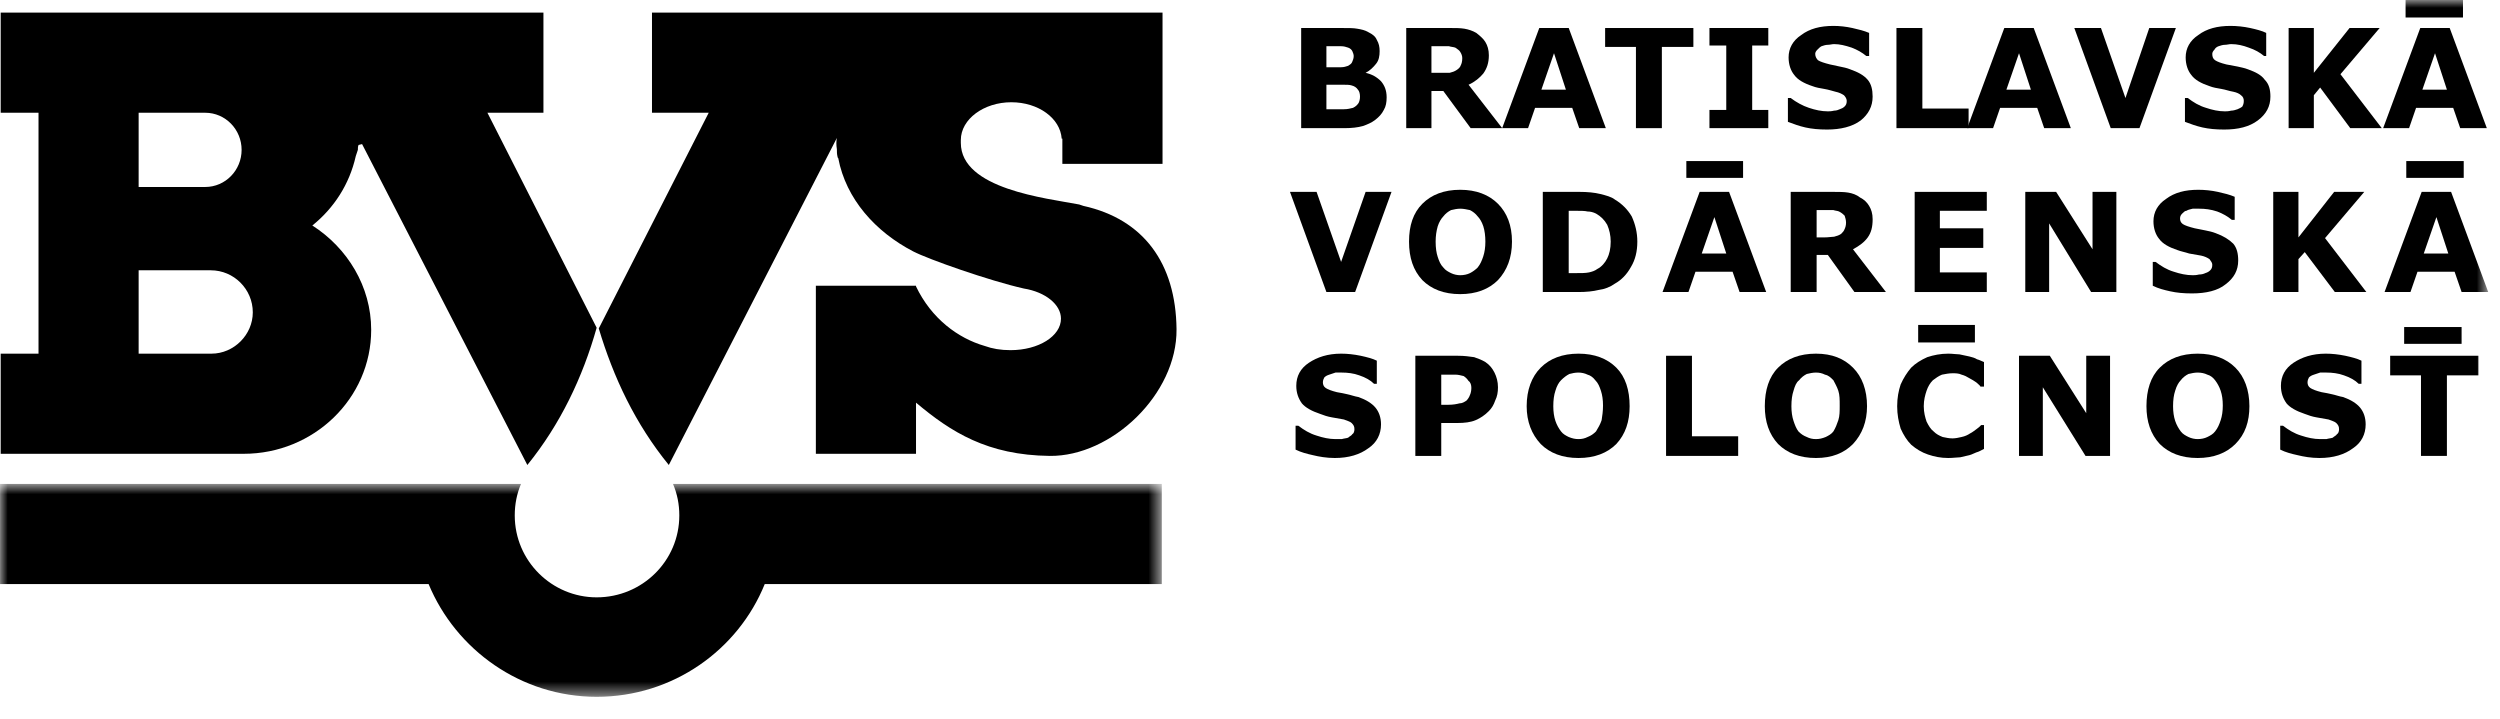
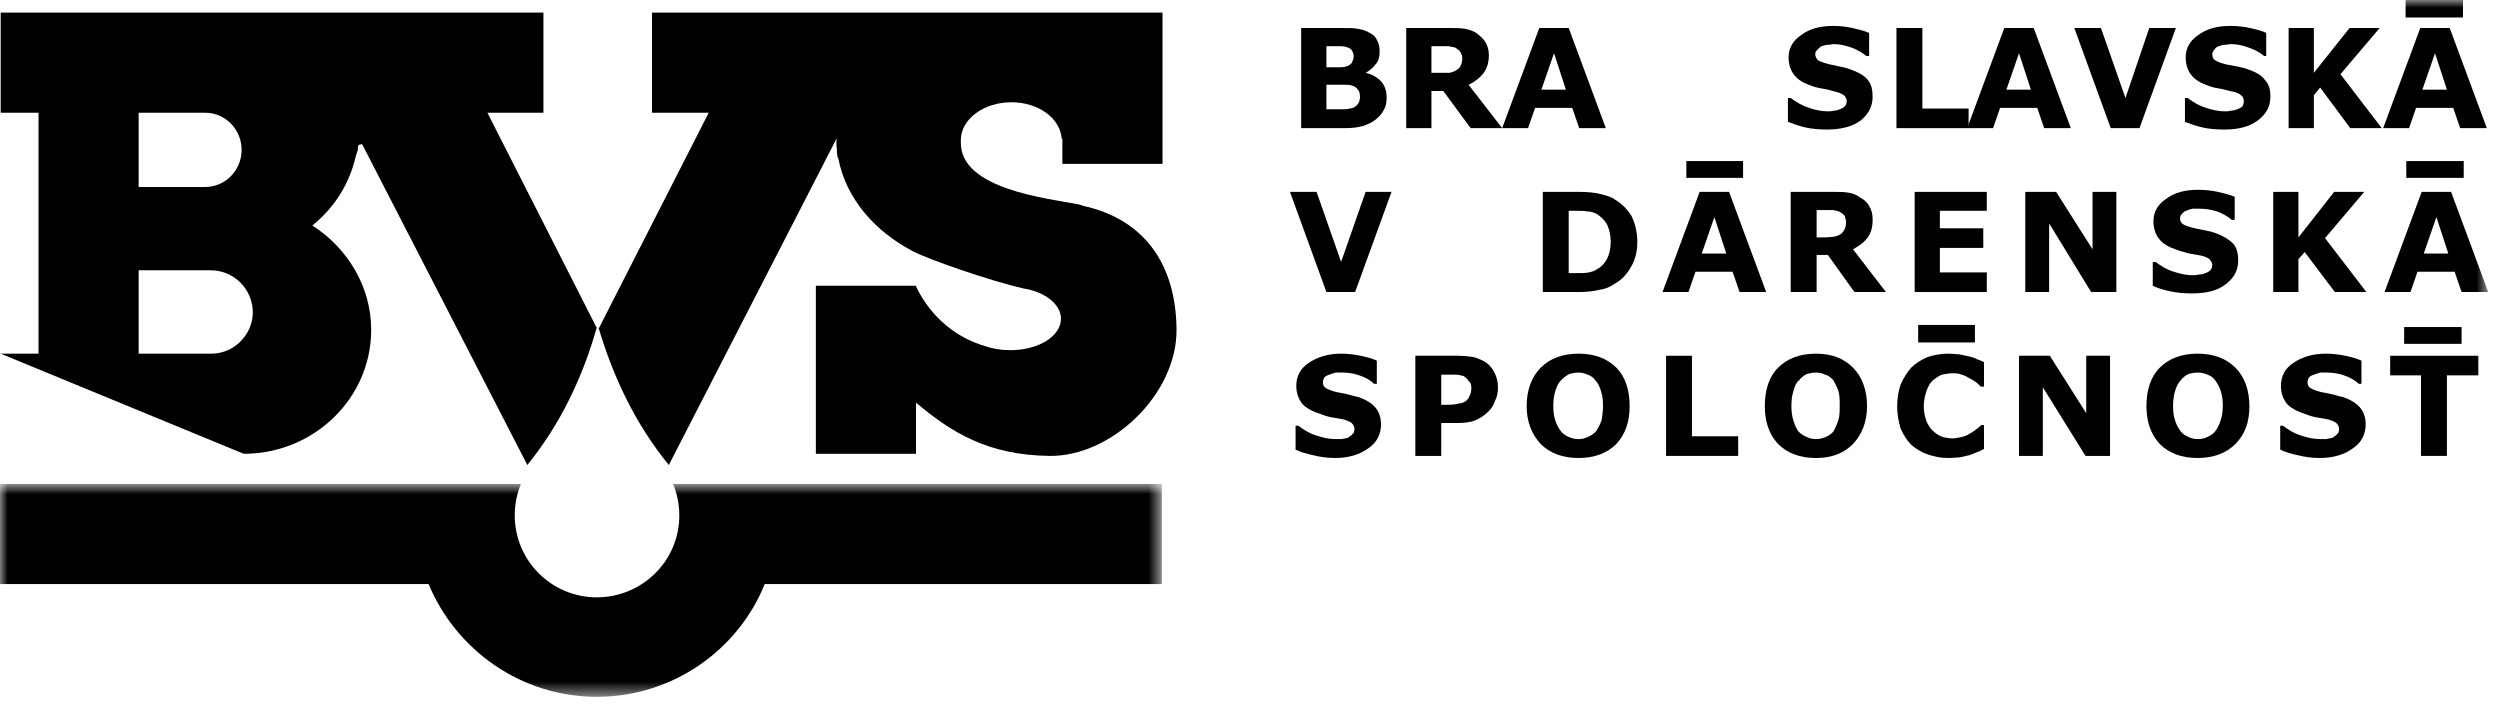
<svg xmlns="http://www.w3.org/2000/svg" xmlns:xlink="http://www.w3.org/1999/xlink" width="160px" height="46px" viewBox="0 0 160 46" version="1.1">
  <title>Group 60</title>
  <defs>
    <polygon id="path-1" points="0.001 0.842 74.356 0.842 74.356 14.468 0.001 14.468" />
    <polygon id="path-3" points="0 44.596 159.246 44.596 159.246 0 0 0" />
  </defs>
  <g id="Pages" stroke="none" stroke-width="1" fill="none" fill-rule="evenodd">
    <g id="BVS---HOME---WEBdesign---pripomienky-A" transform="translate(-40, -89)">
      <g id="Group-60" transform="translate(40, 89)">
        <g id="Group-3" transform="translate(0, 30.128)">
          <mask id="mask-2" fill="white">
            <use xlink:href="#path-1" />
          </mask>
          <g id="Clip-2" />
          <path d="M43.072,0.842 L74.356,0.842 L74.356,7.251 L48.944,7.251 C47.241,11.464 43.072,14.468 38.187,14.468 C33.345,14.468 29.178,11.464 27.43,7.251 L0.001,7.251 L0.001,0.842 L33.345,0.842 C33.077,1.47 32.944,2.142 32.944,2.86 C32.944,5.772 35.319,8.102 38.187,8.102 C41.1,8.102 43.476,5.772 43.476,2.86 C43.476,2.142 43.34,1.47 43.072,0.842" id="Fill-1" fill="#000000" mask="url(#mask-2)" />
        </g>
        <path d="M43.027,30.074 L43.027,30.119 L43.027,30.074 Z" id="Fill-4" fill="#000000" />
-         <path d="M13.535,22.634 L8.873,22.634 L8.873,17.299 L13.491,17.299 C14.97,17.299 16.179,18.51 16.179,19.99 C16.179,21.424 14.97,22.634 13.535,22.634 L13.535,22.634 Z M8.873,7.216 L13.132,7.216 C14.431,7.216 15.463,8.291 15.463,9.591 C15.463,10.892 14.431,11.967 13.132,11.967 L8.873,11.967 L8.873,7.216 Z M22.769,9.994 C22.813,9.86 22.858,9.726 22.903,9.591 C22.903,9.502 22.903,9.367 22.948,9.278 L23.173,9.222 L33.75,29.76 C35.856,27.16 37.29,24.158 38.186,20.976 L31.195,7.216 L34.78,7.216 L34.78,0.807 L0.044,0.807 L0.044,7.216 L2.465,7.216 L2.465,22.634 L0.044,22.634 L0.044,29.043 L15.597,29.043 C20.078,29.043 23.756,25.503 23.756,21.11 C23.756,18.332 22.231,15.866 19.99,14.432 C21.38,13.311 22.365,11.788 22.769,9.994 L22.769,9.994 Z" id="Fill-6" fill="#000000" />
+         <path d="M13.535,22.634 L8.873,22.634 L8.873,17.299 L13.491,17.299 C14.97,17.299 16.179,18.51 16.179,19.99 C16.179,21.424 14.97,22.634 13.535,22.634 L13.535,22.634 Z M8.873,7.216 L13.132,7.216 C14.431,7.216 15.463,8.291 15.463,9.591 C15.463,10.892 14.431,11.967 13.132,11.967 L8.873,11.967 L8.873,7.216 Z M22.769,9.994 C22.813,9.86 22.858,9.726 22.903,9.591 C22.903,9.502 22.903,9.367 22.948,9.278 L23.173,9.222 L33.75,29.76 C35.856,27.16 37.29,24.158 38.186,20.976 L31.195,7.216 L34.78,7.216 L34.78,0.807 L0.044,0.807 L0.044,7.216 L2.465,7.216 L2.465,22.634 L0.044,22.634 L15.597,29.043 C20.078,29.043 23.756,25.503 23.756,21.11 C23.756,18.332 22.231,15.866 19.99,14.432 C21.38,13.311 22.365,11.788 22.769,9.994 L22.769,9.994 Z" id="Fill-6" fill="#000000" />
        <path d="M38.321,21.021 L45.358,7.215 L41.727,7.215 L41.727,0.807 L60.642,0.807 L61.583,0.807 L74.402,0.807 L74.402,6.409 L74.402,10.488 L67.991,10.488 L67.991,8.874 L67.948,8.874 C67.859,7.575 66.468,6.544 64.721,6.544 C62.973,6.544 61.493,7.62 61.493,8.964 L61.493,9.099 L61.493,9.143 C61.493,12.101 66.961,12.684 69.068,13.087 L69.336,13.177 C73.191,14.028 75.253,16.852 75.298,21.065 C75.342,25.233 71.129,29.222 67.185,29.178 C63.196,29.133 60.865,27.654 58.625,25.77 L58.625,29.044 L52.215,29.044 L52.215,18.286 L56.922,18.286 L56.966,18.286 L58.625,18.286 L58.625,18.331 C59.611,20.393 61.315,21.648 63.018,22.14 C63.51,22.319 64.047,22.41 64.675,22.41 C66.468,22.41 67.902,21.513 67.902,20.393 C67.902,19.497 66.917,18.69 65.527,18.466 C63.331,17.973 59.387,16.583 58.445,16.09 C56.025,14.835 54.143,12.729 53.65,10.13 C53.604,10.084 53.604,10.039 53.604,10.039 C53.56,9.861 53.56,9.726 53.56,9.547 C53.516,9.278 53.516,9.054 53.56,8.829 L42.804,29.76 C40.652,27.115 39.262,24.158 38.321,21.021" id="Fill-8" fill="#000000" />
        <path d="M88.745,6.23 C88.745,6.544 88.699,6.813 88.564,7.036 C88.43,7.305 88.25,7.485 88.025,7.664 C87.802,7.843 87.488,7.978 87.22,8.067 C86.905,8.157 86.504,8.202 86.054,8.202 L83.275,8.202 L83.275,1.792 L85.742,1.792 C86.279,1.792 86.637,1.792 86.861,1.837 C87.13,1.882 87.355,1.927 87.579,2.061 C87.848,2.196 88.025,2.331 88.117,2.555 C88.25,2.779 88.296,3.002 88.296,3.272 C88.296,3.585 88.25,3.854 88.071,4.079 C87.894,4.303 87.667,4.527 87.399,4.661 C87.802,4.75 88.117,4.93 88.385,5.199 C88.61,5.468 88.745,5.782 88.745,6.23 M86.637,3.585 C86.637,3.496 86.593,3.362 86.548,3.272 C86.504,3.182 86.414,3.093 86.279,3.047 C86.145,3.002 86.01,2.958 85.831,2.958 L85.069,2.958 L84.89,2.958 L84.89,4.303 L85.159,4.303 L85.831,4.303 C86.01,4.303 86.145,4.258 86.279,4.213 C86.414,4.123 86.504,4.079 86.548,3.944 C86.593,3.854 86.637,3.72 86.637,3.585 M87.04,6.185 C87.04,6.006 86.996,5.826 86.905,5.737 C86.816,5.602 86.682,5.512 86.504,5.468 C86.369,5.423 86.189,5.423 85.965,5.423 L85.248,5.423 L84.89,5.423 L84.89,6.991 L85.025,6.991 L86.01,6.991 C86.235,6.991 86.414,6.947 86.593,6.902 C86.772,6.813 86.861,6.722 86.951,6.589 C86.996,6.499 87.04,6.364 87.04,6.185" id="Fill-10" fill="#000000" />
        <path d="M93.585,3.72 C93.585,3.585 93.539,3.451 93.451,3.316 C93.405,3.227 93.27,3.137 93.137,3.047 C93.001,3.002 92.866,3.002 92.734,2.958 L92.195,2.958 L91.612,2.958 L91.612,4.661 L92.105,4.661 L92.777,4.661 C92.958,4.616 93.091,4.571 93.225,4.481 C93.359,4.392 93.451,4.303 93.495,4.167 C93.539,4.079 93.585,3.943 93.585,3.72 L93.585,3.72 Z M96.139,8.201 L94.122,8.201 L92.374,5.826 L91.612,5.826 L91.612,8.201 L89.999,8.201 L89.999,1.792 L92.734,1.792 C93.137,1.792 93.451,1.792 93.719,1.837 C93.988,1.882 94.256,1.972 94.482,2.106 C94.705,2.286 94.93,2.464 95.064,2.689 C95.199,2.913 95.287,3.182 95.287,3.54 C95.287,4.034 95.154,4.392 94.93,4.706 C94.705,4.975 94.39,5.243 93.988,5.423 L96.139,8.201 Z" id="Fill-12" fill="#000000" />
        <path d="M102.773,8.201 L101.07,8.201 L100.622,6.902 L98.245,6.902 L97.796,8.201 L96.139,8.201 L98.514,1.792 L100.398,1.792 L102.773,8.201 Z M100.217,5.737 L99.456,3.406 L98.65,5.737 L100.217,5.737 Z" id="Fill-14" fill="#000000" />
-         <polygon id="Fill-16" fill="#000000" points="108.376 3.003 106.359 3.003 106.359 8.202 104.7 8.202 104.7 3.003 102.728 3.003 102.728 1.793 108.376 1.793" />
-         <polygon id="Fill-18" fill="#000000" points="113.171 8.201 109.405 8.201 109.405 7.036 110.481 7.036 110.481 2.913 109.405 2.913 109.405 1.792 113.171 1.792 113.171 2.913 112.14 2.913 112.14 7.036 113.171 7.036" />
        <path d="M119.848,6.185 C119.848,6.812 119.581,7.305 119.086,7.708 C118.55,8.112 117.787,8.291 116.936,8.291 C116.397,8.291 115.949,8.247 115.546,8.157 C115.144,8.067 114.784,7.933 114.426,7.798 L114.426,6.274 L114.605,6.274 C114.965,6.543 115.367,6.768 115.77,6.901 C116.174,7.037 116.578,7.126 116.98,7.126 C117.07,7.126 117.206,7.126 117.384,7.081 C117.519,7.081 117.653,7.037 117.742,6.992 C117.876,6.946 117.966,6.901 118.057,6.812 C118.145,6.723 118.191,6.633 118.191,6.454 C118.191,6.319 118.1,6.185 118.012,6.095 C117.876,6.005 117.697,5.916 117.473,5.871 C117.294,5.826 117.025,5.736 116.755,5.692 C116.487,5.647 116.219,5.602 115.995,5.512 C115.456,5.334 115.053,5.109 114.83,4.795 C114.605,4.526 114.47,4.123 114.47,3.675 C114.47,3.092 114.739,2.599 115.277,2.241 C115.816,1.838 116.487,1.658 117.34,1.658 C117.742,1.658 118.145,1.703 118.55,1.792 C118.951,1.882 119.31,1.971 119.624,2.106 L119.624,3.585 L119.445,3.585 C119.177,3.361 118.863,3.182 118.504,3.047 C118.1,2.913 117.742,2.823 117.384,2.823 C117.249,2.823 117.115,2.868 116.98,2.868 C116.846,2.868 116.71,2.913 116.578,2.958 C116.487,3.003 116.397,3.092 116.31,3.182 C116.219,3.272 116.174,3.361 116.174,3.45 C116.174,3.63 116.263,3.764 116.352,3.855 C116.487,3.944 116.755,4.033 117.115,4.123 C117.34,4.168 117.519,4.213 117.742,4.258 C117.966,4.302 118.191,4.347 118.413,4.437 C118.908,4.616 119.266,4.795 119.536,5.109 C119.76,5.378 119.848,5.736 119.848,6.185" id="Fill-20" fill="#000000" />
        <polygon id="Fill-22" fill="#000000" points="125.99 8.201 121.373 8.201 121.373 1.792 123.031 1.792 123.031 6.947 125.99 6.947" />
        <path d="M132.533,8.201 L130.828,8.201 L130.381,6.902 L128.007,6.902 L127.557,8.201 L125.9,8.201 L128.275,1.792 L130.157,1.792 L132.533,8.201 Z M129.977,5.737 L129.217,3.406 L128.41,5.737 L129.977,5.737 Z" id="Fill-24" fill="#000000" />
        <polygon id="Fill-26" fill="#000000" points="139.256 1.792 136.926 8.202 135.087 8.202 132.756 1.792 134.461 1.792 136.029 6.275 137.553 1.792" />
        <path d="M145.306,6.185 C145.306,6.812 145.037,7.305 144.5,7.708 C143.962,8.112 143.245,8.291 142.349,8.291 C141.81,8.291 141.362,8.247 140.959,8.157 C140.556,8.067 140.196,7.933 139.837,7.798 L139.837,6.274 L140.018,6.274 C140.376,6.543 140.734,6.768 141.185,6.901 C141.586,7.037 141.99,7.126 142.393,7.126 C142.483,7.126 142.618,7.126 142.796,7.081 C142.931,7.081 143.065,7.037 143.2,6.992 C143.289,6.946 143.423,6.901 143.515,6.812 C143.557,6.723 143.603,6.633 143.603,6.454 C143.603,6.319 143.557,6.185 143.423,6.095 C143.335,6.005 143.156,5.916 142.931,5.871 C142.662,5.826 142.438,5.736 142.17,5.692 C141.901,5.647 141.631,5.602 141.407,5.512 C140.87,5.334 140.466,5.109 140.242,4.795 C140.018,4.526 139.883,4.123 139.883,3.675 C139.883,3.092 140.152,2.599 140.691,2.241 C141.228,1.838 141.901,1.658 142.752,1.658 C143.156,1.658 143.603,1.703 144.007,1.792 C144.411,1.882 144.77,1.971 145.037,2.106 L145.037,3.585 L144.902,3.585 C144.636,3.361 144.32,3.182 143.916,3.047 C143.557,2.913 143.2,2.823 142.796,2.823 C142.662,2.823 142.527,2.868 142.393,2.868 C142.259,2.868 142.125,2.913 141.99,2.958 C141.855,3.003 141.767,3.092 141.721,3.182 C141.631,3.272 141.586,3.361 141.586,3.45 C141.586,3.63 141.631,3.764 141.767,3.855 C141.901,3.944 142.125,4.033 142.483,4.123 C142.752,4.168 142.976,4.213 143.2,4.258 C143.379,4.302 143.649,4.347 143.872,4.437 C144.366,4.616 144.724,4.795 144.947,5.109 C145.217,5.378 145.306,5.736 145.306,6.185" id="Fill-28" fill="#000000" />
        <polygon id="Fill-30" fill="#000000" points="152.433 8.201 150.416 8.201 148.489 5.602 148.086 6.095 148.086 8.201 146.472 8.201 146.472 1.792 148.086 1.792 148.086 4.661 150.372 1.792 152.299 1.792 149.789 4.75" />
        <path d="M159.157,8.201 L157.453,8.201 L157.004,6.902 L154.629,6.902 L154.181,8.201 L152.522,8.201 L154.897,1.792 L156.781,1.792 L159.157,8.201 Z M156.602,5.737 L155.841,3.406 L155.033,5.737 L156.602,5.737 Z" id="Fill-32" fill="#000000" />
        <mask id="mask-4" fill="white">
          <use xlink:href="#path-3" />
        </mask>
        <g id="Clip-35" />
        <polygon id="Fill-34" fill="#000000" mask="url(#mask-4)" points="153.957 1.12 157.631 1.12 157.631 0 153.957 0" />
        <polygon id="Fill-36" fill="#000000" mask="url(#mask-4)" points="89.057 12.281 86.728 18.69 84.89 18.69 82.559 12.281 84.261 12.281 85.831 16.763 87.399 12.281" />
-         <path d="M96.767,15.463 C96.767,16.493 96.453,17.3 95.87,17.927 C95.288,18.51 94.48,18.824 93.451,18.824 C92.419,18.824 91.611,18.51 91.03,17.927 C90.447,17.3 90.178,16.493 90.178,15.463 C90.178,14.432 90.447,13.625 91.03,13.042 C91.611,12.46 92.419,12.146 93.451,12.146 C94.48,12.146 95.288,12.46 95.87,13.042 C96.453,13.625 96.767,14.432 96.767,15.463 M94.571,17.121 C94.75,16.897 94.84,16.673 94.93,16.404 C95.018,16.135 95.064,15.821 95.064,15.463 C95.064,15.104 95.018,14.745 94.93,14.476 C94.84,14.208 94.705,13.983 94.571,13.849 C94.436,13.67 94.257,13.536 94.078,13.446 C93.854,13.401 93.674,13.356 93.451,13.356 C93.27,13.356 93.047,13.401 92.867,13.446 C92.687,13.536 92.509,13.67 92.374,13.849 C92.241,13.983 92.104,14.208 92.016,14.476 C91.927,14.79 91.881,15.104 91.881,15.463 C91.881,15.866 91.927,16.18 92.016,16.449 C92.104,16.718 92.195,16.942 92.374,17.121 C92.509,17.3 92.687,17.39 92.867,17.48 C93.047,17.569 93.27,17.614 93.451,17.614 C93.674,17.614 93.898,17.569 94.078,17.48 C94.257,17.39 94.436,17.256 94.571,17.121" id="Fill-37" fill="#000000" mask="url(#mask-4)" />
        <path d="M104.789,15.463 C104.789,16.09 104.656,16.628 104.386,17.076 C104.117,17.569 103.759,17.927 103.354,18.152 C103.04,18.376 102.682,18.51 102.324,18.555 C101.965,18.645 101.518,18.69 101.025,18.69 L98.739,18.69 L98.739,12.28 L101.07,12.28 C101.607,12.28 102.055,12.325 102.415,12.415 C102.772,12.504 103.132,12.594 103.354,12.773 C103.803,13.042 104.163,13.401 104.43,13.849 C104.656,14.343 104.789,14.88 104.789,15.463 M103.085,15.463 C103.085,15.059 102.997,14.701 102.862,14.387 C102.682,14.073 102.459,13.849 102.146,13.67 C101.965,13.58 101.788,13.536 101.607,13.536 C101.428,13.491 101.159,13.491 100.8,13.491 L100.397,13.491 L100.397,17.48 L100.8,17.48 C101.204,17.48 101.473,17.48 101.696,17.434 C101.876,17.39 102.055,17.345 102.234,17.211 C102.503,17.076 102.728,16.807 102.862,16.538 C102.997,16.269 103.085,15.911 103.085,15.463" id="Fill-38" fill="#000000" mask="url(#mask-4)" />
        <path d="M113.036,18.69 L111.334,18.69 L110.885,17.39 L108.511,17.39 L108.061,18.69 L106.402,18.69 L108.778,12.28 L110.66,12.28 L113.036,18.69 Z M110.481,16.225 L109.72,13.894 L108.912,16.225 L110.481,16.225 Z" id="Fill-39" fill="#000000" mask="url(#mask-4)" />
        <path d="M118.146,14.252 C118.146,14.073 118.1,13.938 118.057,13.804 C117.966,13.715 117.876,13.625 117.698,13.536 C117.607,13.491 117.472,13.491 117.338,13.446 L116.846,13.446 L116.264,13.446 L116.264,15.194 L116.755,15.194 C117.025,15.194 117.249,15.149 117.384,15.149 C117.563,15.104 117.698,15.059 117.831,14.969 C117.921,14.88 118.012,14.79 118.057,14.656 C118.1,14.566 118.146,14.432 118.146,14.252 L118.146,14.252 Z M120.7,18.69 L118.684,18.69 L116.98,16.314 L116.264,16.314 L116.264,18.69 L114.605,18.69 L114.605,12.281 L117.384,12.281 C117.698,12.281 118.012,12.281 118.281,12.325 C118.55,12.37 118.817,12.459 119.043,12.639 C119.31,12.773 119.49,12.953 119.624,13.177 C119.76,13.401 119.849,13.669 119.849,14.029 C119.849,14.521 119.76,14.88 119.536,15.194 C119.31,15.508 118.997,15.732 118.592,15.955 L120.7,18.69 Z" id="Fill-40" fill="#000000" mask="url(#mask-4)" />
        <polygon id="Fill-41" fill="#000000" mask="url(#mask-4)" points="127.155 18.69 122.539 18.69 122.539 12.28 127.155 12.28 127.155 13.491 124.151 13.491 124.151 14.611 126.93 14.611 126.93 15.866 124.151 15.866 124.151 17.434 127.155 17.434" />
        <polygon id="Fill-42" fill="#000000" mask="url(#mask-4)" points="135.447 18.69 133.832 18.69 131.145 14.297 131.145 18.69 129.618 18.69 129.618 12.28 131.592 12.28 133.922 15.955 133.922 12.28 135.447 12.28" />
        <path d="M143.245,16.673 C143.245,17.3 142.976,17.793 142.437,18.196 C141.946,18.6 141.185,18.779 140.287,18.779 C139.749,18.779 139.301,18.735 138.898,18.645 C138.494,18.556 138.135,18.465 137.777,18.287 L137.777,16.762 L137.956,16.762 C138.316,17.031 138.672,17.256 139.121,17.39 C139.523,17.524 139.929,17.614 140.331,17.614 C140.422,17.614 140.557,17.614 140.735,17.569 C140.913,17.569 141.048,17.524 141.138,17.48 C141.274,17.435 141.363,17.39 141.453,17.3 C141.542,17.211 141.586,17.121 141.586,16.942 C141.586,16.807 141.497,16.717 141.408,16.584 C141.274,16.493 141.094,16.404 140.87,16.359 C140.645,16.315 140.376,16.27 140.106,16.225 C139.837,16.135 139.569,16.09 139.346,16.001 C138.807,15.821 138.405,15.597 138.181,15.283 C137.956,15.014 137.821,14.611 137.821,14.163 C137.821,13.58 138.089,13.087 138.629,12.729 C139.167,12.325 139.837,12.146 140.691,12.146 C141.094,12.146 141.542,12.191 141.946,12.281 C142.348,12.37 142.706,12.46 143.02,12.594 L143.02,14.073 L142.841,14.073 C142.572,13.849 142.259,13.67 141.901,13.536 C141.497,13.402 141.138,13.356 140.735,13.356 L140.331,13.356 C140.197,13.402 140.062,13.402 139.929,13.491 C139.837,13.491 139.749,13.58 139.66,13.67 C139.569,13.76 139.523,13.849 139.523,13.984 C139.523,14.118 139.569,14.253 139.703,14.342 C139.837,14.432 140.106,14.522 140.466,14.611 C140.691,14.656 140.913,14.701 141.138,14.745 C141.363,14.79 141.586,14.836 141.809,14.925 C142.304,15.105 142.661,15.328 142.931,15.597 C143.157,15.866 143.245,16.225 143.245,16.673" id="Fill-43" fill="#000000" mask="url(#mask-4)" />
        <polygon id="Fill-44" fill="#000000" mask="url(#mask-4)" points="151.447 18.69 149.43 18.69 147.504 16.135 147.1 16.583 147.1 18.69 145.487 18.69 145.487 12.28 147.1 12.28 147.1 15.194 149.386 12.28 151.313 12.28 148.802 15.239" />
        <path d="M159.246,18.69 L157.543,18.69 L157.094,17.39 L154.72,17.39 L154.27,18.69 L152.612,18.69 L154.987,12.28 L156.87,12.28 L159.246,18.69 Z M156.692,16.225 L155.93,13.894 L155.121,16.225 L156.692,16.225 Z" id="Fill-45" fill="#000000" mask="url(#mask-4)" />
        <polygon id="Fill-46" fill="#000000" mask="url(#mask-4)" points="107.926 11.384 111.557 11.384 111.557 10.308 107.926 10.308" />
        <polygon id="Fill-47" fill="#000000" mask="url(#mask-4)" points="154.002 11.384 157.678 11.384 157.678 10.308 154.002 10.308" />
        <path d="M88.385,27.161 C88.385,27.788 88.116,28.325 87.579,28.685 C87.04,29.089 86.323,29.312 85.426,29.312 C84.89,29.312 84.397,29.222 84.037,29.133 C83.635,29.043 83.275,28.953 82.917,28.775 L82.917,27.249 L83.096,27.249 C83.454,27.519 83.814,27.744 84.262,27.878 C84.665,28.013 85.069,28.102 85.472,28.102 L85.876,28.102 C86.01,28.058 86.145,28.058 86.278,28.013 C86.369,27.923 86.503,27.878 86.548,27.788 C86.637,27.744 86.683,27.609 86.683,27.474 C86.683,27.295 86.637,27.206 86.503,27.072 C86.414,26.982 86.235,26.937 86.01,26.847 C85.741,26.803 85.516,26.758 85.249,26.712 C84.979,26.668 84.71,26.578 84.486,26.489 C83.947,26.31 83.545,26.084 83.32,25.816 C83.096,25.502 82.962,25.144 82.962,24.695 C82.962,24.068 83.231,23.575 83.769,23.217 C84.306,22.858 84.979,22.634 85.831,22.634 C86.235,22.634 86.637,22.678 87.086,22.769 C87.489,22.858 87.848,22.948 88.116,23.083 L88.116,24.562 L87.937,24.562 C87.713,24.337 87.399,24.158 86.996,24.023 C86.637,23.889 86.235,23.844 85.876,23.844 L85.472,23.844 L85.069,23.979 C84.934,24.023 84.844,24.068 84.755,24.158 C84.71,24.248 84.665,24.337 84.665,24.472 C84.665,24.606 84.71,24.74 84.844,24.831 C84.979,24.919 85.203,25.009 85.561,25.099 C85.831,25.144 86.054,25.189 86.235,25.233 C86.458,25.278 86.683,25.368 86.951,25.413 C87.444,25.592 87.802,25.816 88.026,26.084 C88.25,26.354 88.385,26.712 88.385,27.161" id="Fill-48" fill="#000000" mask="url(#mask-4)" />
        <path d="M95.87,24.785 C95.87,25.099 95.825,25.369 95.691,25.638 C95.601,25.906 95.467,26.129 95.287,26.309 C95.018,26.578 94.75,26.757 94.436,26.892 C94.122,27.026 93.72,27.072 93.27,27.072 L92.24,27.072 L92.24,29.178 L90.582,29.178 L90.582,22.769 L93.316,22.769 C93.72,22.769 94.033,22.814 94.345,22.858 C94.614,22.948 94.84,23.037 95.065,23.171 C95.333,23.351 95.511,23.575 95.646,23.844 C95.781,24.113 95.87,24.427 95.87,24.785 M94.167,24.831 C94.167,24.65 94.122,24.471 93.987,24.381 C93.899,24.248 93.808,24.158 93.674,24.068 C93.494,24.023 93.316,23.979 93.181,23.979 L92.509,23.979 L92.24,23.979 L92.24,25.906 L92.688,25.906 C93.003,25.906 93.225,25.861 93.405,25.815 C93.585,25.815 93.72,25.726 93.854,25.638 C93.943,25.547 94.033,25.413 94.077,25.278 C94.122,25.189 94.167,25.009 94.167,24.831" id="Fill-49" fill="#000000" mask="url(#mask-4)" />
        <path d="M104.296,25.996 C104.296,26.982 104.028,27.788 103.445,28.416 C102.862,28.998 102.055,29.312 101.025,29.312 C99.993,29.312 99.186,28.998 98.605,28.416 C98.022,27.788 97.707,26.982 97.707,25.996 C97.707,24.964 98.022,24.113 98.605,23.53 C99.186,22.948 99.993,22.634 101.025,22.634 C102.055,22.634 102.862,22.948 103.445,23.53 C104.028,24.113 104.296,24.964 104.296,25.996 M102.146,27.609 C102.28,27.385 102.415,27.16 102.504,26.892 C102.547,26.623 102.593,26.309 102.593,25.95 C102.593,25.592 102.547,25.278 102.459,25.009 C102.369,24.739 102.28,24.517 102.1,24.337 C101.965,24.158 101.786,24.023 101.607,23.979 C101.429,23.888 101.203,23.844 101.025,23.844 C100.8,23.844 100.622,23.888 100.441,23.934 C100.262,24.023 100.084,24.158 99.905,24.337 C99.77,24.471 99.635,24.695 99.546,25.009 C99.456,25.278 99.411,25.592 99.411,25.996 C99.411,26.354 99.456,26.668 99.546,26.937 C99.635,27.206 99.77,27.43 99.905,27.609 C100.039,27.788 100.219,27.878 100.398,27.968 C100.622,28.058 100.8,28.102 101.025,28.102 C101.249,28.102 101.429,28.058 101.607,27.968 C101.831,27.878 101.965,27.788 102.146,27.609" id="Fill-50" fill="#000000" mask="url(#mask-4)" />
        <polygon id="Fill-51" fill="#000000" mask="url(#mask-4)" points="111.243 29.178 106.628 29.178 106.628 22.769 108.285 22.769 108.285 27.922 111.243 27.922" />
        <path d="M119.49,25.996 C119.49,26.982 119.177,27.788 118.592,28.416 C118.012,28.998 117.249,29.312 116.219,29.312 C115.188,29.312 114.38,28.998 113.799,28.416 C113.216,27.788 112.948,26.982 112.948,25.996 C112.948,24.964 113.216,24.113 113.799,23.53 C114.38,22.948 115.188,22.634 116.219,22.634 C117.249,22.634 118.012,22.948 118.592,23.53 C119.177,24.113 119.49,24.964 119.49,25.996 M117.339,27.609 C117.473,27.385 117.564,27.16 117.653,26.892 C117.741,26.623 117.741,26.309 117.741,25.95 C117.741,25.592 117.741,25.278 117.653,25.009 C117.564,24.739 117.427,24.517 117.339,24.337 C117.161,24.158 117.025,24.023 116.802,23.979 C116.622,23.888 116.442,23.844 116.219,23.844 C116.039,23.844 115.816,23.888 115.636,23.934 C115.458,24.023 115.277,24.158 115.143,24.337 C114.963,24.471 114.874,24.695 114.785,25.009 C114.695,25.278 114.65,25.592 114.65,25.996 C114.65,26.354 114.695,26.668 114.785,26.937 C114.874,27.206 114.963,27.43 115.098,27.609 C115.277,27.788 115.412,27.878 115.636,27.968 C115.816,28.058 115.994,28.102 116.219,28.102 C116.442,28.102 116.622,28.058 116.846,27.968 C117.025,27.878 117.205,27.788 117.339,27.609" id="Fill-52" fill="#000000" mask="url(#mask-4)" />
        <path d="M124.69,29.312 C124.196,29.312 123.792,29.223 123.39,29.088 C122.987,28.954 122.627,28.729 122.315,28.461 C122.046,28.193 121.821,27.834 121.642,27.429 C121.507,26.982 121.419,26.533 121.419,25.996 C121.419,25.458 121.507,25.009 121.642,24.605 C121.821,24.202 122.046,23.844 122.315,23.53 C122.581,23.262 122.941,23.038 123.345,22.858 C123.749,22.724 124.196,22.634 124.69,22.634 C124.958,22.634 125.227,22.679 125.406,22.679 C125.631,22.724 125.855,22.769 126.035,22.813 C126.213,22.858 126.392,22.903 126.526,22.993 C126.706,23.038 126.841,23.126 126.976,23.171 L126.976,24.742 L126.752,24.742 C126.706,24.651 126.571,24.562 126.482,24.472 C126.348,24.382 126.213,24.293 126.035,24.202 C125.898,24.114 125.72,24.023 125.541,23.978 C125.362,23.889 125.138,23.889 124.958,23.889 C124.735,23.889 124.511,23.934 124.285,23.978 C124.062,24.068 123.883,24.202 123.703,24.337 C123.523,24.516 123.39,24.742 123.3,25.009 C123.21,25.279 123.121,25.593 123.121,25.996 C123.121,26.399 123.21,26.713 123.3,26.982 C123.433,27.25 123.569,27.474 123.749,27.609 C123.927,27.788 124.107,27.878 124.33,27.968 C124.554,28.013 124.735,28.057 124.958,28.057 C125.138,28.057 125.362,28.013 125.541,27.968 C125.766,27.922 125.944,27.834 126.078,27.743 C126.259,27.654 126.348,27.564 126.482,27.474 C126.617,27.385 126.706,27.295 126.795,27.205 L126.976,27.205 L126.976,28.729 C126.795,28.819 126.661,28.908 126.482,28.954 C126.348,28.999 126.213,29.088 126.035,29.132 C125.809,29.178 125.631,29.223 125.451,29.267 C125.272,29.267 125.002,29.312 124.69,29.312" id="Fill-53" fill="#000000" mask="url(#mask-4)" />
        <polygon id="Fill-54" fill="#000000" mask="url(#mask-4)" points="135.043 29.178 133.473 29.178 130.741 24.785 130.741 29.178 129.216 29.178 129.216 22.769 131.188 22.769 133.519 26.444 133.519 22.769 135.043 22.769" />
        <path d="M143.962,25.996 C143.962,26.982 143.693,27.788 143.065,28.416 C142.483,28.998 141.676,29.312 140.646,29.312 C139.614,29.312 138.807,28.998 138.225,28.416 C137.642,27.788 137.373,26.982 137.373,25.996 C137.373,24.964 137.642,24.113 138.225,23.53 C138.807,22.948 139.614,22.634 140.646,22.634 C141.676,22.634 142.483,22.948 143.065,23.53 C143.647,24.113 143.962,24.964 143.962,25.996 M141.767,27.609 C141.945,27.385 142.035,27.16 142.124,26.892 C142.214,26.623 142.259,26.309 142.259,25.95 C142.259,25.592 142.214,25.278 142.124,25.009 C142.035,24.739 141.901,24.517 141.767,24.337 C141.632,24.158 141.453,24.023 141.273,23.979 C141.093,23.888 140.87,23.844 140.646,23.844 C140.466,23.844 140.242,23.888 140.062,23.934 C139.883,24.023 139.703,24.158 139.568,24.337 C139.436,24.471 139.301,24.695 139.211,25.009 C139.122,25.278 139.076,25.592 139.076,25.996 C139.076,26.354 139.122,26.668 139.211,26.937 C139.301,27.206 139.436,27.43 139.568,27.609 C139.703,27.788 139.883,27.878 140.062,27.968 C140.242,28.058 140.466,28.102 140.646,28.102 C140.87,28.102 141.093,28.058 141.273,27.968 C141.453,27.878 141.632,27.788 141.767,27.609" id="Fill-55" fill="#000000" mask="url(#mask-4)" />
        <path d="M151.402,27.161 C151.402,27.788 151.133,28.325 150.596,28.685 C150.058,29.089 149.341,29.312 148.444,29.312 C147.906,29.312 147.413,29.222 147.055,29.133 C146.651,29.043 146.292,28.953 145.934,28.775 L145.934,27.249 L146.114,27.249 C146.472,27.519 146.831,27.744 147.277,27.878 C147.682,28.013 148.086,28.102 148.489,28.102 L148.892,28.102 C149.026,28.058 149.161,28.058 149.295,28.013 C149.386,27.923 149.519,27.878 149.564,27.788 C149.653,27.744 149.699,27.609 149.699,27.474 C149.699,27.295 149.653,27.206 149.519,27.072 C149.431,26.982 149.252,26.937 149.026,26.847 C148.757,26.803 148.534,26.758 148.263,26.712 C147.997,26.668 147.728,26.578 147.502,26.489 C146.965,26.31 146.562,26.084 146.338,25.816 C146.114,25.502 145.979,25.144 145.979,24.695 C145.979,24.068 146.248,23.575 146.785,23.217 C147.323,22.858 147.997,22.634 148.848,22.634 C149.252,22.634 149.653,22.678 150.103,22.769 C150.506,22.858 150.865,22.948 151.133,23.083 L151.133,24.562 L150.954,24.562 C150.73,24.337 150.415,24.158 150.014,24.023 C149.653,23.889 149.252,23.844 148.892,23.844 L148.489,23.844 L148.086,23.979 C147.951,24.023 147.862,24.068 147.772,24.158 C147.728,24.248 147.682,24.337 147.682,24.472 C147.682,24.606 147.728,24.74 147.862,24.831 C147.997,24.919 148.22,25.009 148.579,25.099 C148.848,25.144 149.071,25.189 149.252,25.233 C149.476,25.278 149.699,25.368 149.968,25.413 C150.462,25.592 150.819,25.816 151.043,26.084 C151.267,26.354 151.402,26.712 151.402,27.161" id="Fill-56" fill="#000000" mask="url(#mask-4)" />
        <polygon id="Fill-57" fill="#000000" mask="url(#mask-4)" points="158.617 24.023 156.602 24.023 156.602 29.178 154.943 29.178 154.943 24.023 152.971 24.023 152.971 22.768 158.617 22.768" />
        <polygon id="Fill-58" fill="#000000" mask="url(#mask-4)" points="122.763 21.917 126.394 21.917 126.394 20.796 122.763 20.796" />
        <polygon id="Fill-59" fill="#000000" mask="url(#mask-4)" points="153.866 22.006 157.542 22.006 157.542 20.93 153.866 20.93" />
      </g>
    </g>
  </g>
</svg>